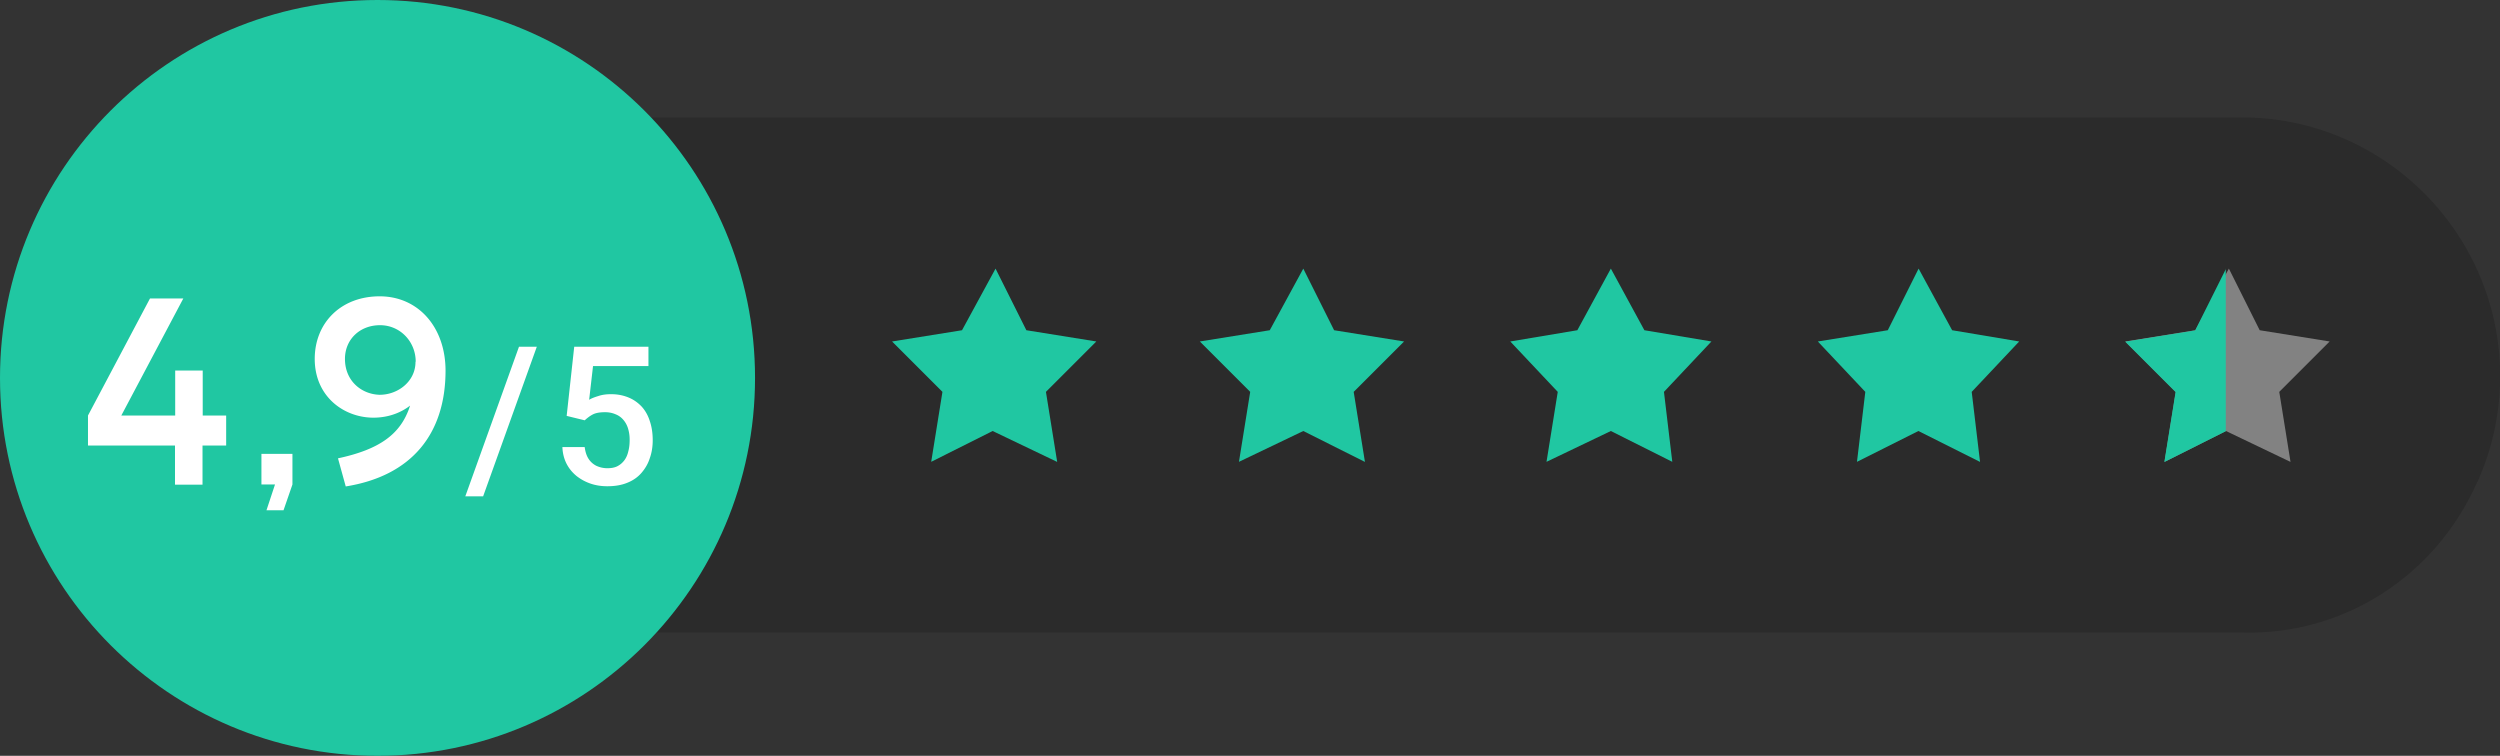
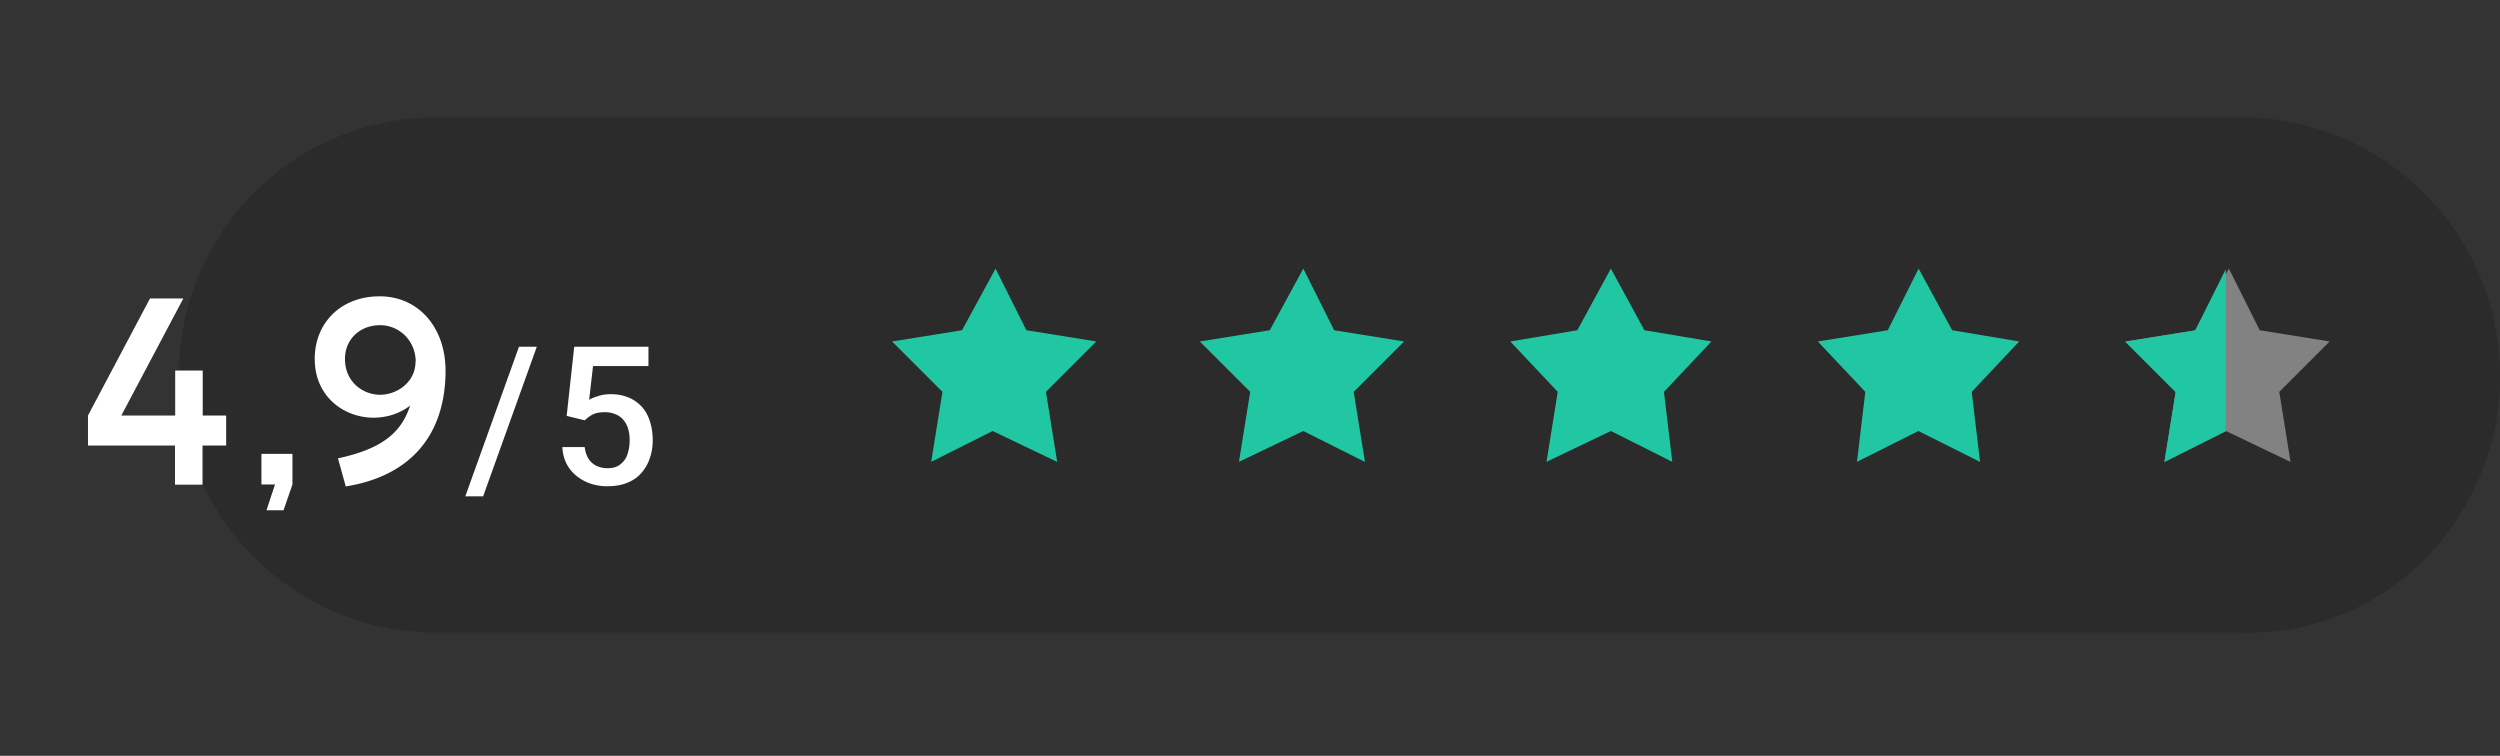
<svg xmlns="http://www.w3.org/2000/svg" id="Layer_2" viewBox="0 0 129 39">
  <rect x="0" y="0" width="129" height="39" fill="#333333" stroke="none" />
  <defs>
    <clipPath id="clippath">
      <path d="M0 0h129v39H0z" style="fill:none" />
    </clipPath>
    <style>.cls-1{fill:#fff}.cls-6{fill:#20c7a2}</style>
  </defs>
  <g id="Layer_1-2" style="clip-path:url(#clippath)">
    <path d="M127.85 24.84c1.87-4.19 1.44-8.96-1.01-12.71-2.45-3.76-6.64-6.07-11.11-6.07H22.51c-7.36 0-13.28 5.92-13.28 13.29s5.92 13.29 13.28 13.29h93.21c5.19.14 9.96-2.89 12.12-7.8Z" style="fill:#2b2b2b;fill-rule:evenodd" />
-     <path d="M19.48 39c10.76 0 19.48-8.73 19.48-19.5S30.24 0 19.48 0 0 8.73 0 19.5 8.72 39 19.48 39Z" class="cls-6" />
    <path d="M4.54 21.44v1.55h4.49v2.02h1.42v-2.02h1.22v-1.55h-1.21v-2.32H9.04v2.32H6.26l3.2-6.04H7.74l-3.2 6.04ZM13.48 25h.71l-.44 1.33h.88l.46-1.33v-1.58h-1.6V25Zm9.51-5.87c0-2.24-1.4-3.84-3.4-3.84s-3.35 1.37-3.35 3.23c0 2.05 1.68 3.16 3.31 3.02.59-.05 1.14-.25 1.61-.61-.47 1.48-1.58 2.26-3.72 2.72l.4 1.45c3.37-.54 5.15-2.68 5.15-5.98Zm-1.55-.46c0 1.04-.95 1.72-1.88 1.7-.92-.04-1.76-.72-1.76-1.85 0-1.01.77-1.74 1.81-1.74s1.84.85 1.84 1.88ZM27.7 17.89l-2.77 7.72h-.92l2.77-7.72h.92Zm2.48 3.8-.94-.23.39-3.57h3.83v1H30.6l-.2 1.74c.11-.07.26-.13.46-.19.2-.07.42-.1.67-.1.34 0 .63.06.9.17.27.11.49.27.68.47.19.21.33.46.42.75.1.29.15.62.15.99 0 .33-.05.64-.15.92-.09.29-.24.54-.43.76-.19.22-.43.39-.73.51-.29.12-.63.18-1.03.18-.3 0-.58-.04-.85-.13s-.51-.22-.73-.39c-.21-.17-.39-.38-.52-.63s-.21-.55-.22-.87h1.15c.03.23.09.43.19.59.1.16.23.28.4.37.17.08.36.13.58.13.2 0 .37-.03.51-.1s.26-.17.36-.3c.1-.13.17-.29.21-.47.05-.18.07-.38.07-.6s-.03-.4-.08-.57c-.05-.17-.13-.32-.24-.45a.986.986 0 0 0-.4-.29c-.16-.07-.34-.11-.55-.11-.28 0-.49.04-.64.12-.15.08-.28.18-.41.3Z" class="cls-1" />
-     <path d="m54.54 23.83-3.32-1.59-3.17 1.59.58-3.61-2.6-2.6 3.61-.58 1.73-3.18 1.59 3.18 3.61.58-2.6 2.6.58 3.61ZM70.42 23.83l-3.17-1.59-3.32 1.59.58-3.61-2.6-2.6 3.61-.58 1.73-3.18 1.59 3.18 3.61.58-2.6 2.6.58 3.61ZM86.29 23.83l-3.17-1.59-3.32 1.59.58-3.61-2.45-2.6 3.46-.58 1.73-3.18 1.73 3.18 3.46.58-2.45 2.6.43 3.61ZM102.16 23.83l-3.17-1.59-3.17 1.59.43-3.61-2.45-2.6 3.61-.58L99 13.86l1.73 3.18 3.46.58-2.45 2.6.43 3.61Z" class="cls-6" />
+     <path d="m54.54 23.83-3.32-1.59-3.17 1.59.58-3.61-2.6-2.6 3.61-.58 1.73-3.18 1.59 3.18 3.61.58-2.6 2.6.58 3.61M70.42 23.83l-3.17-1.59-3.32 1.59.58-3.61-2.6-2.6 3.61-.58 1.73-3.18 1.59 3.18 3.61.58-2.6 2.6.58 3.61ZM86.29 23.83l-3.17-1.59-3.32 1.59.58-3.61-2.45-2.6 3.46-.58 1.73-3.18 1.73 3.18 3.46.58-2.45 2.6.43 3.61ZM102.16 23.83l-3.17-1.59-3.17 1.59.43-3.61-2.45-2.6 3.61-.58L99 13.86l1.73 3.18 3.46.58-2.45 2.6.43 3.61Z" class="cls-6" />
    <path d="m118.18 23.83-3.32-1.59-3.17 1.59.58-3.61-2.6-2.6 3.61-.58 1.73-3.18 1.59 3.18 3.61.58-2.6 2.6.58 3.61Z" style="fill:#828282" />
    <path d="m114.86 13.87-1.59 3.18-3.61.58 2.6 2.6-.58 3.61 3.17-1.59v-8.38Z" class="cls-6" />
  </g>
</svg>